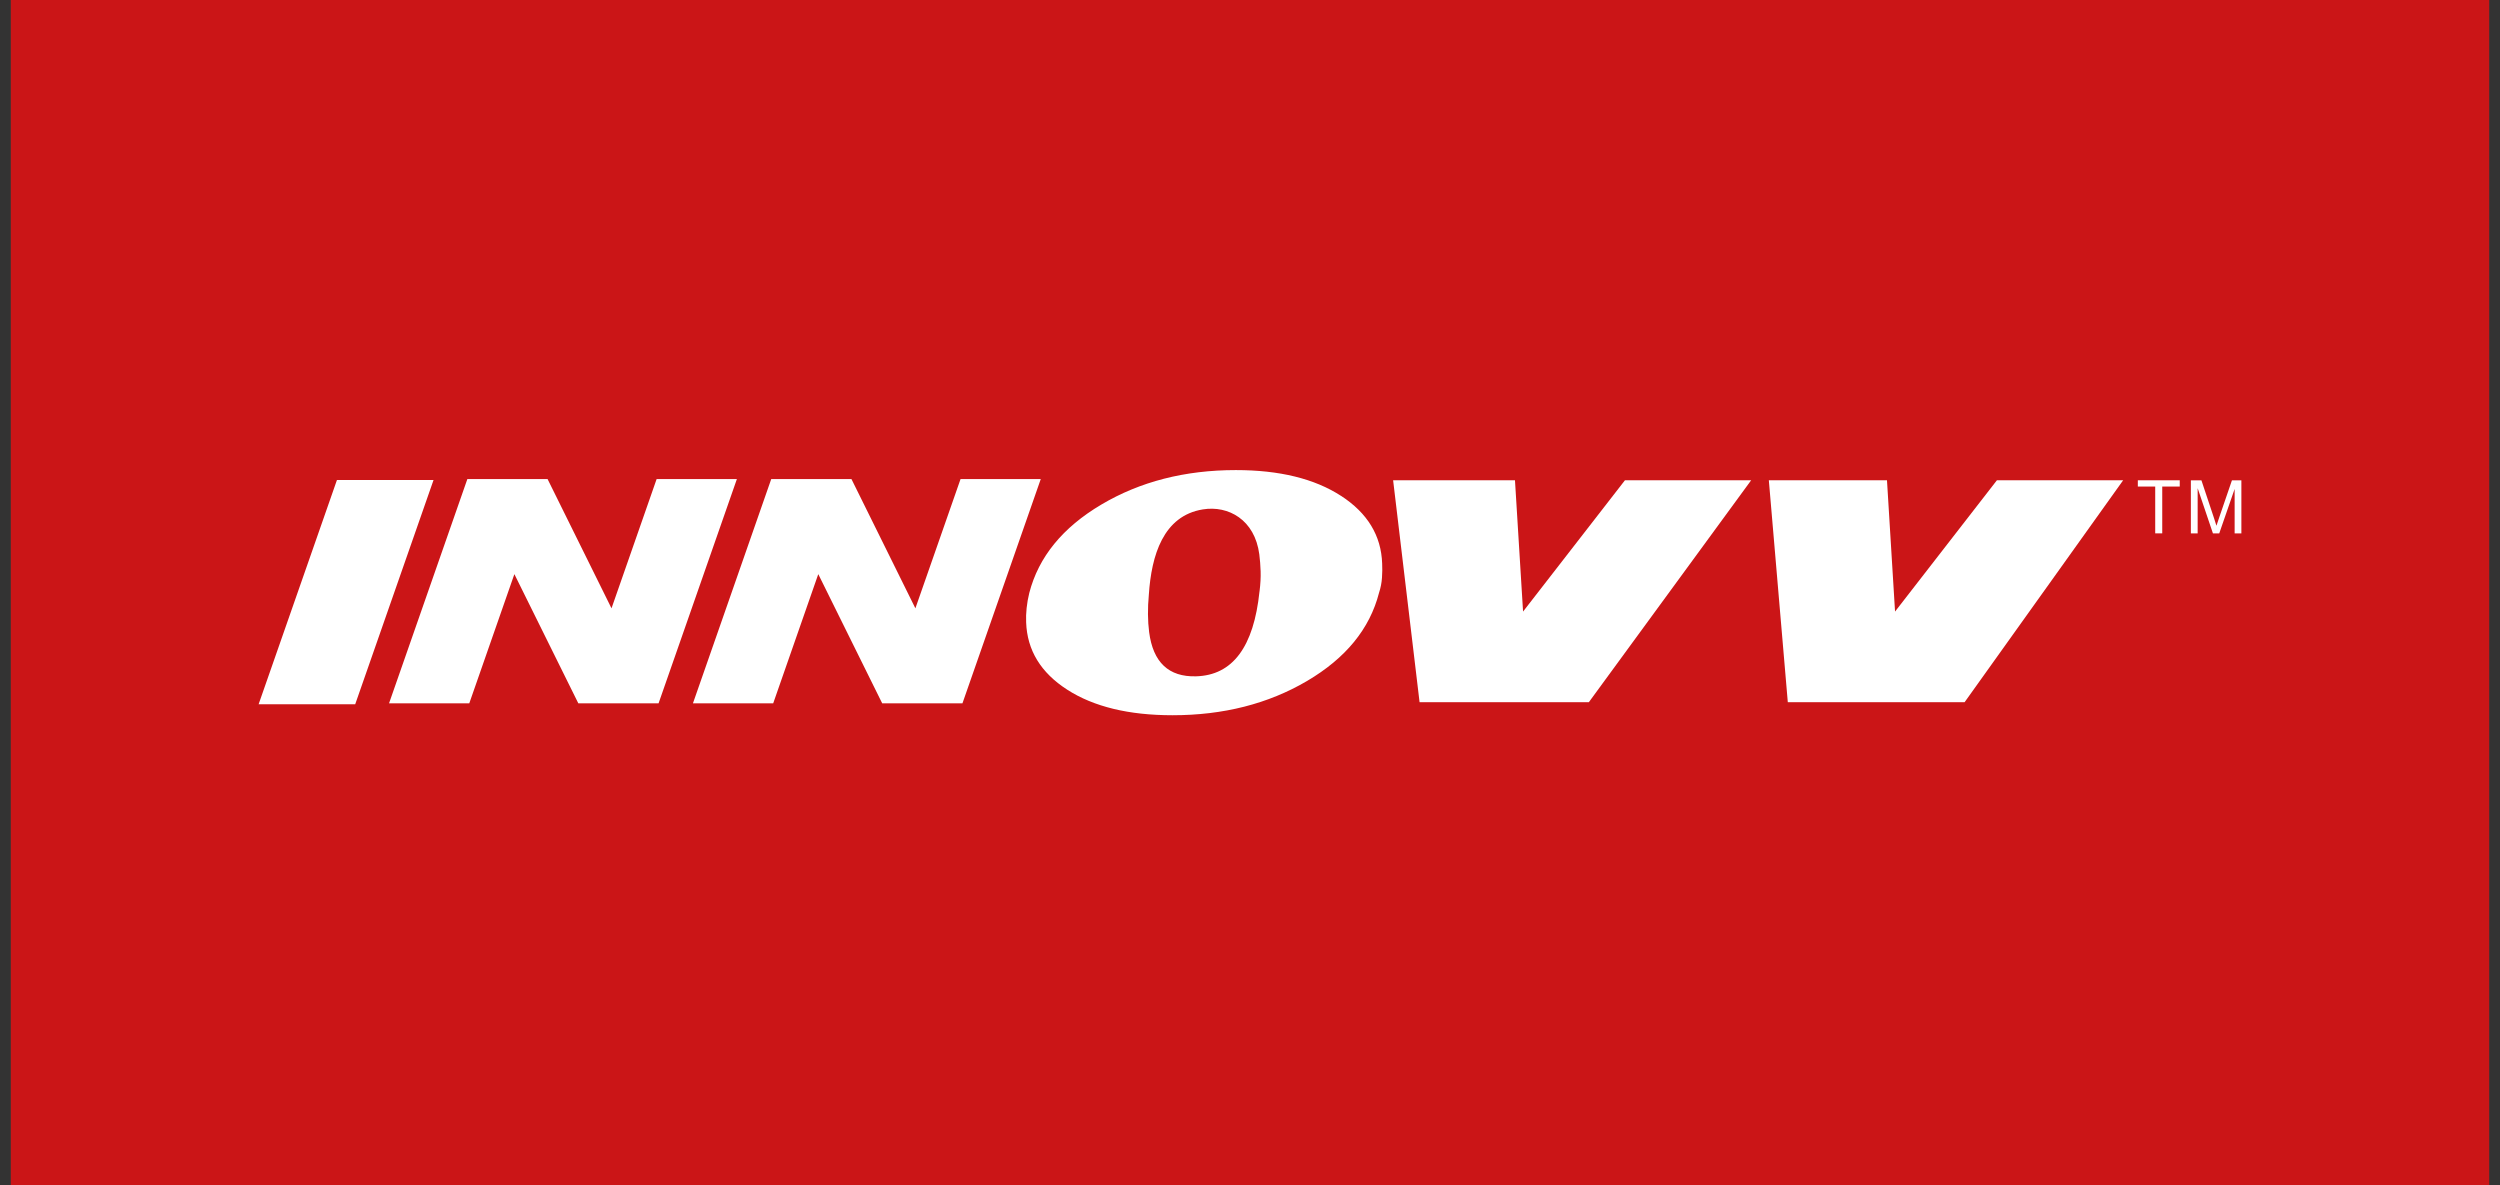
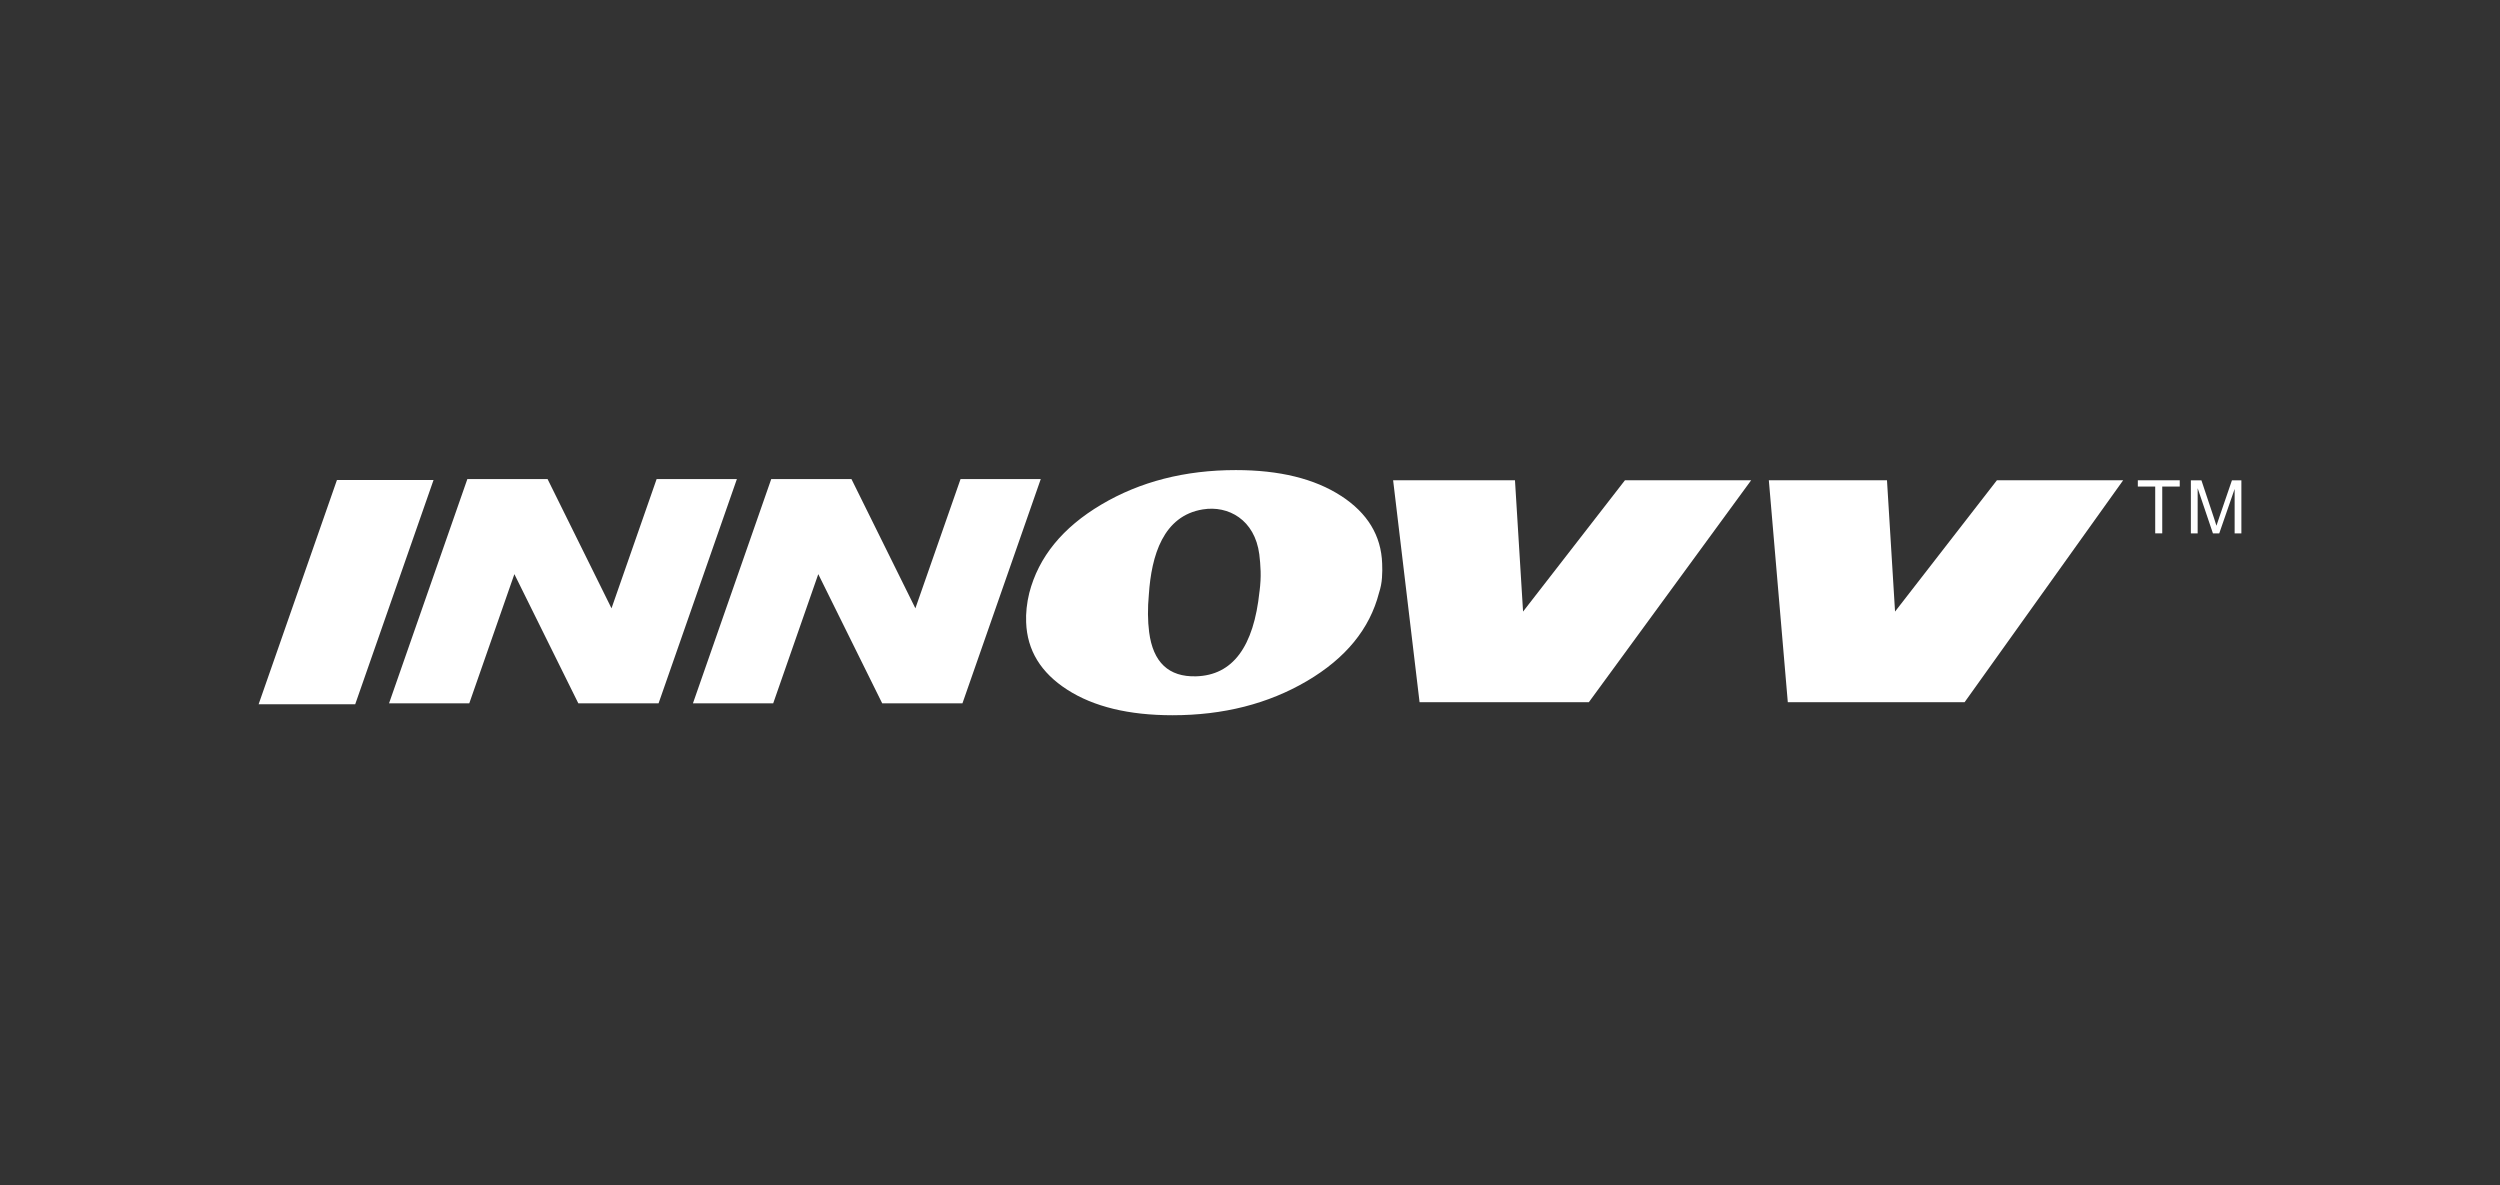
<svg xmlns="http://www.w3.org/2000/svg" width="116" height="55" viewBox="0 0 116 55" fill="none">
  <rect x="0" y="0" width="116" height="55" fill="#333333" stroke="none" />
-   <rect width="115" height="55" transform="translate(0.5)" fill="#CB1517" />
  <path d="M81.253 22.285L73.722 32.583H65.868L64.641 22.285H70.295L70.67 28.377L75.397 22.285H81.253Z" fill="white" />
  <path d="M100.002 24.748V22.576H99.195V22.285H101.14V22.576H100.328V24.748H100.002Z" fill="white" />
  <path d="M101.656 24.749V22.287H102.146L102.727 24.031C102.781 24.193 102.819 24.314 102.843 24.395C102.872 24.306 102.914 24.173 102.975 24L103.562 22.287H104V24.749H103.687V22.687L102.973 24.749H102.68L101.971 22.652V24.749H101.658H101.656Z" fill="white" />
  <path d="M48.291 22.23L44.657 32.636H40.935L37.968 26.64L35.876 32.636H32.152L35.785 22.23H39.508L42.474 28.226L44.569 22.23H48.291Z" fill="white" />
  <path d="M34.191 22.23L30.557 32.636H26.835L23.867 26.64L21.774 32.636H18.051L21.685 22.23H25.408L28.374 28.226L30.467 22.23H34.191Z" fill="white" />
  <path d="M20.116 22.273L16.482 32.677H12L15.634 22.273H20.116Z" fill="white" />
  <path d="M62.224 23.009C60.996 22.212 59.369 21.812 57.344 21.812C54.983 21.812 52.903 22.345 51.104 23.411C49.305 24.476 48.19 25.844 47.759 27.511C47.7 27.749 47.659 27.985 47.635 28.216C47.611 28.445 47.604 28.667 47.613 28.875C47.659 30.172 48.293 31.213 49.522 32.003C50.749 32.792 52.376 33.187 54.402 33.187C56.763 33.187 58.844 32.658 60.643 31.6C62.442 30.542 63.557 29.178 63.986 27.51C64.064 27.272 64.109 27.036 64.124 26.806C64.14 26.574 64.143 26.355 64.132 26.147C64.088 24.85 63.452 23.805 62.224 23.007V23.009ZM58.441 27.441C58.307 28.731 57.995 29.704 57.504 30.361C57.014 31.017 56.345 31.357 55.498 31.381C54.862 31.399 54.363 31.236 54 30.894C53.638 30.553 53.411 30.031 53.32 29.33C53.287 29.071 53.268 28.794 53.266 28.503C53.264 28.212 53.276 27.906 53.307 27.582C53.426 25.773 53.974 23.933 55.813 23.636C56.993 23.444 58.223 24.113 58.432 25.723C58.463 25.963 58.483 26.224 58.493 26.504C58.503 26.786 58.485 27.098 58.443 27.44L58.441 27.441Z" fill="white" />
  <path d="M98.514 22.285L91.157 32.583H82.954L82.074 22.285H87.556L87.93 28.377L92.656 22.285H98.514Z" fill="white" />
</svg>